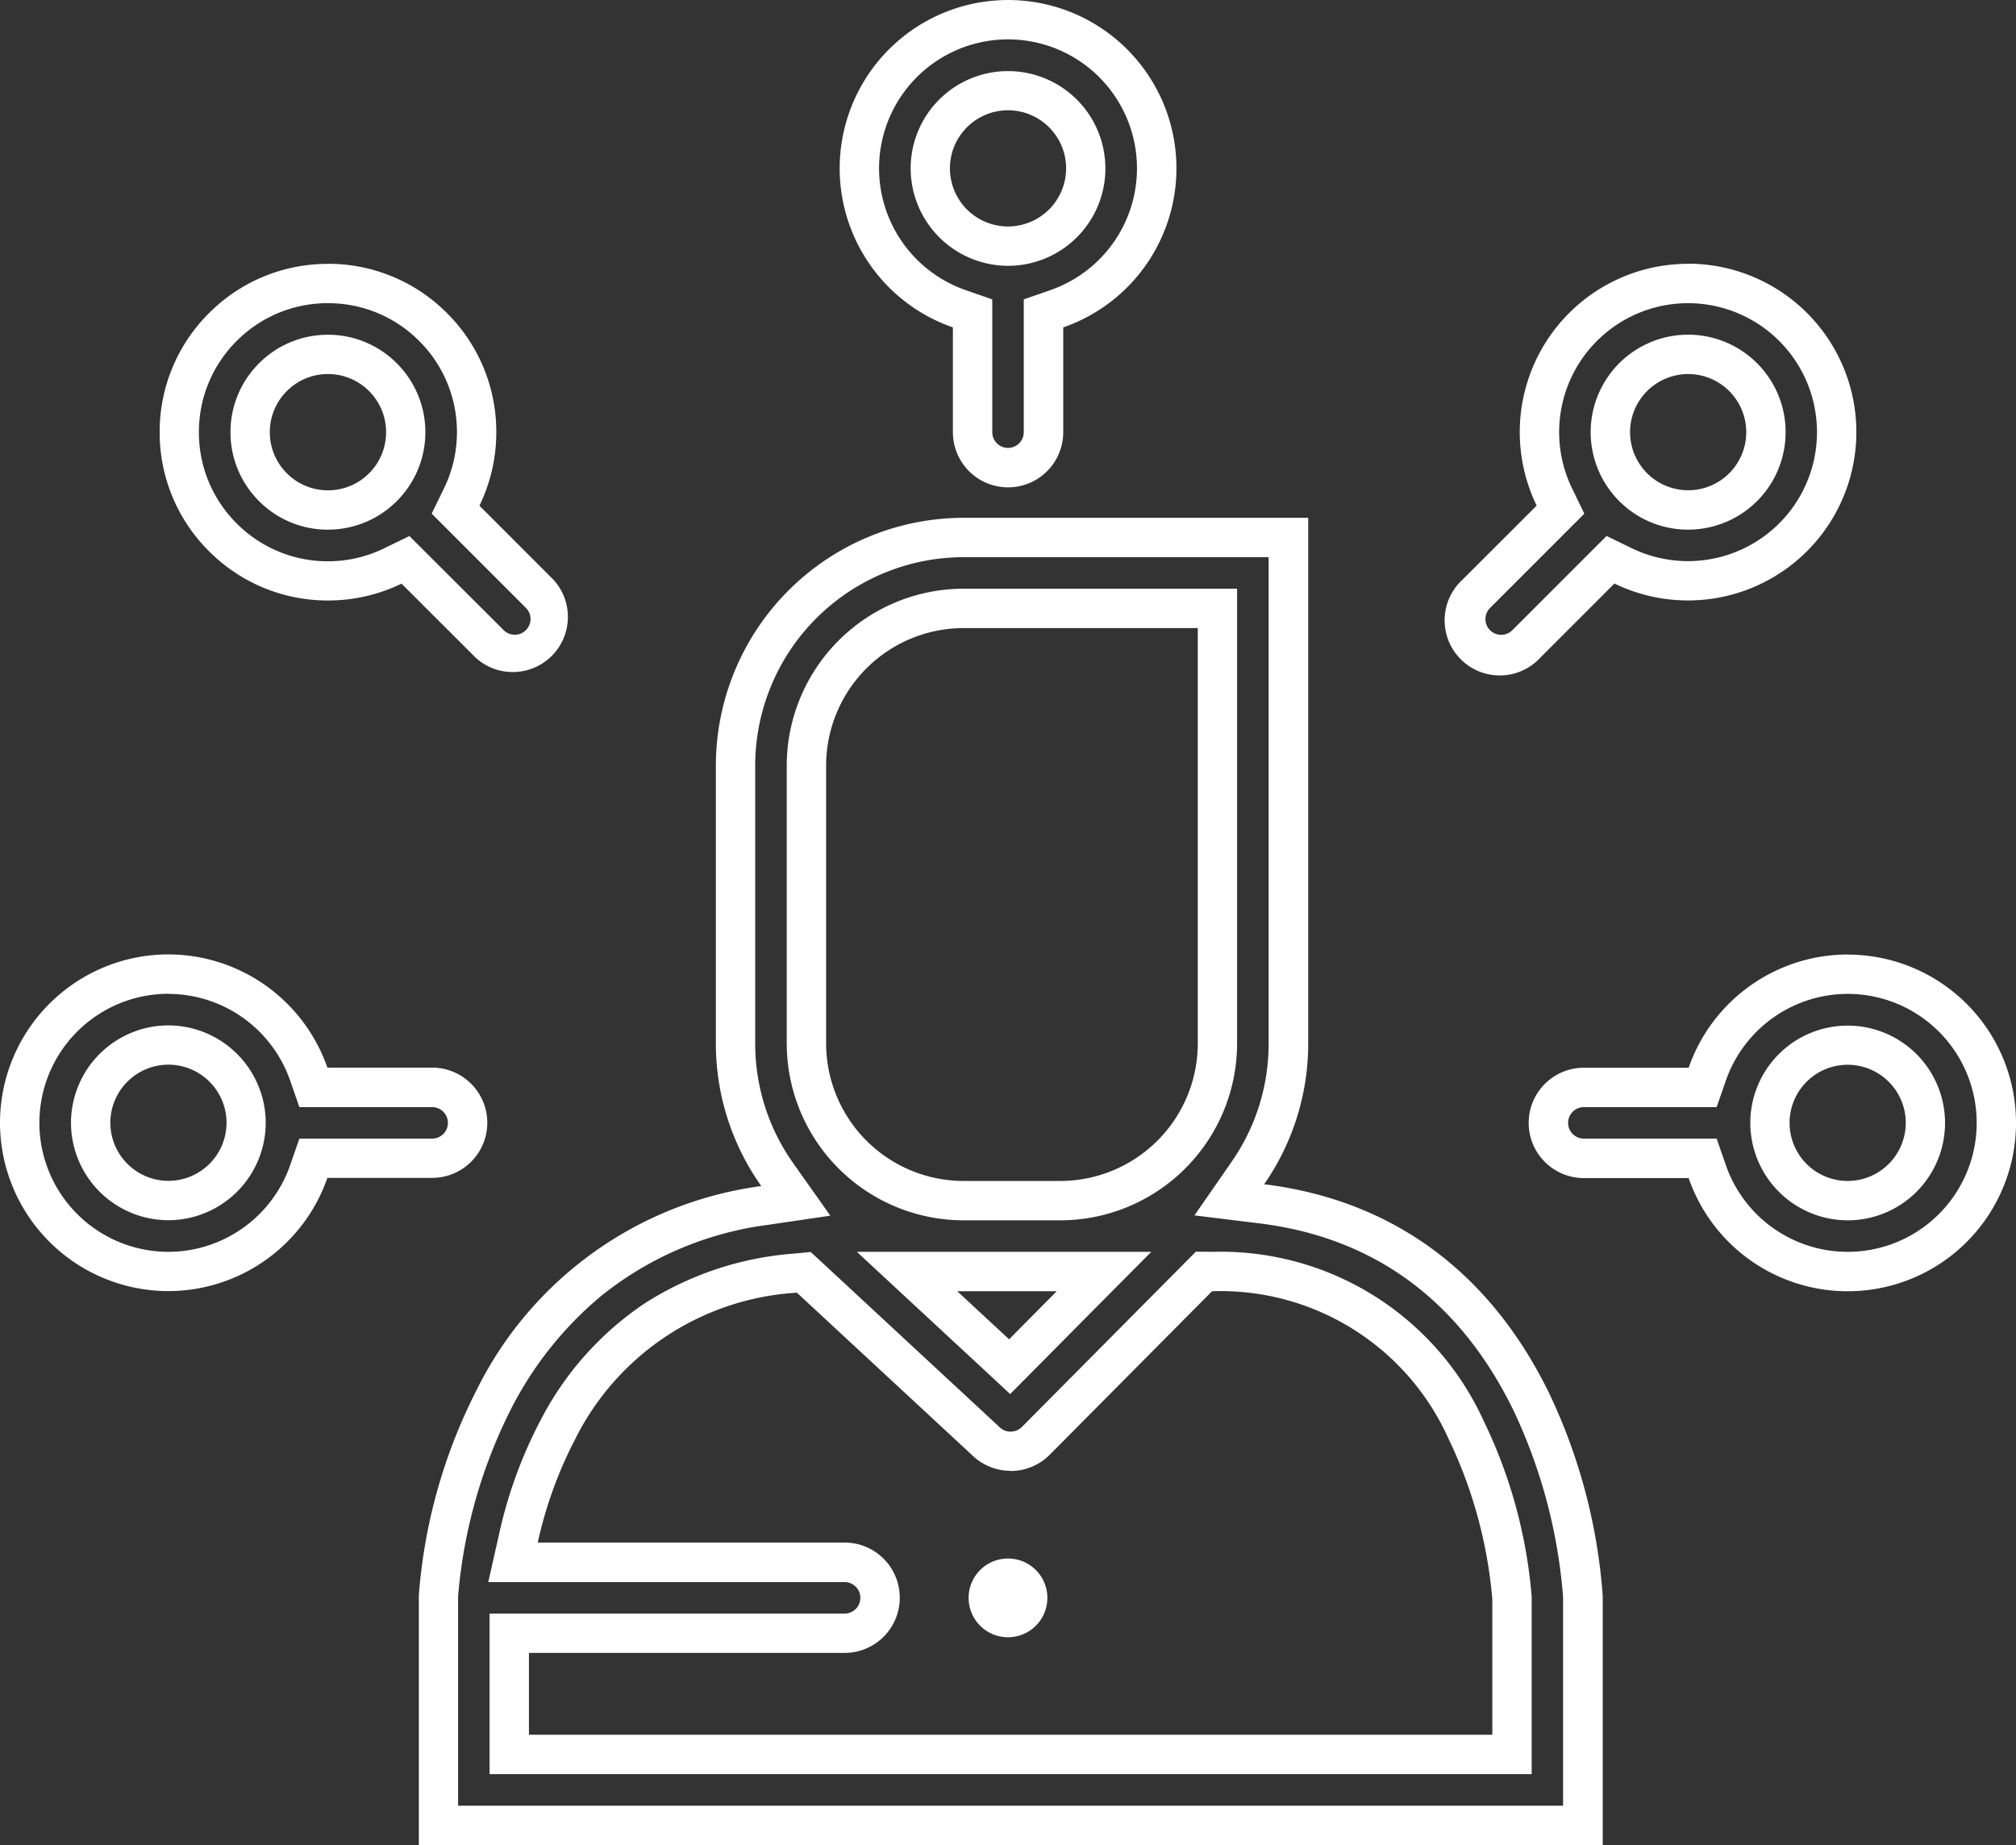
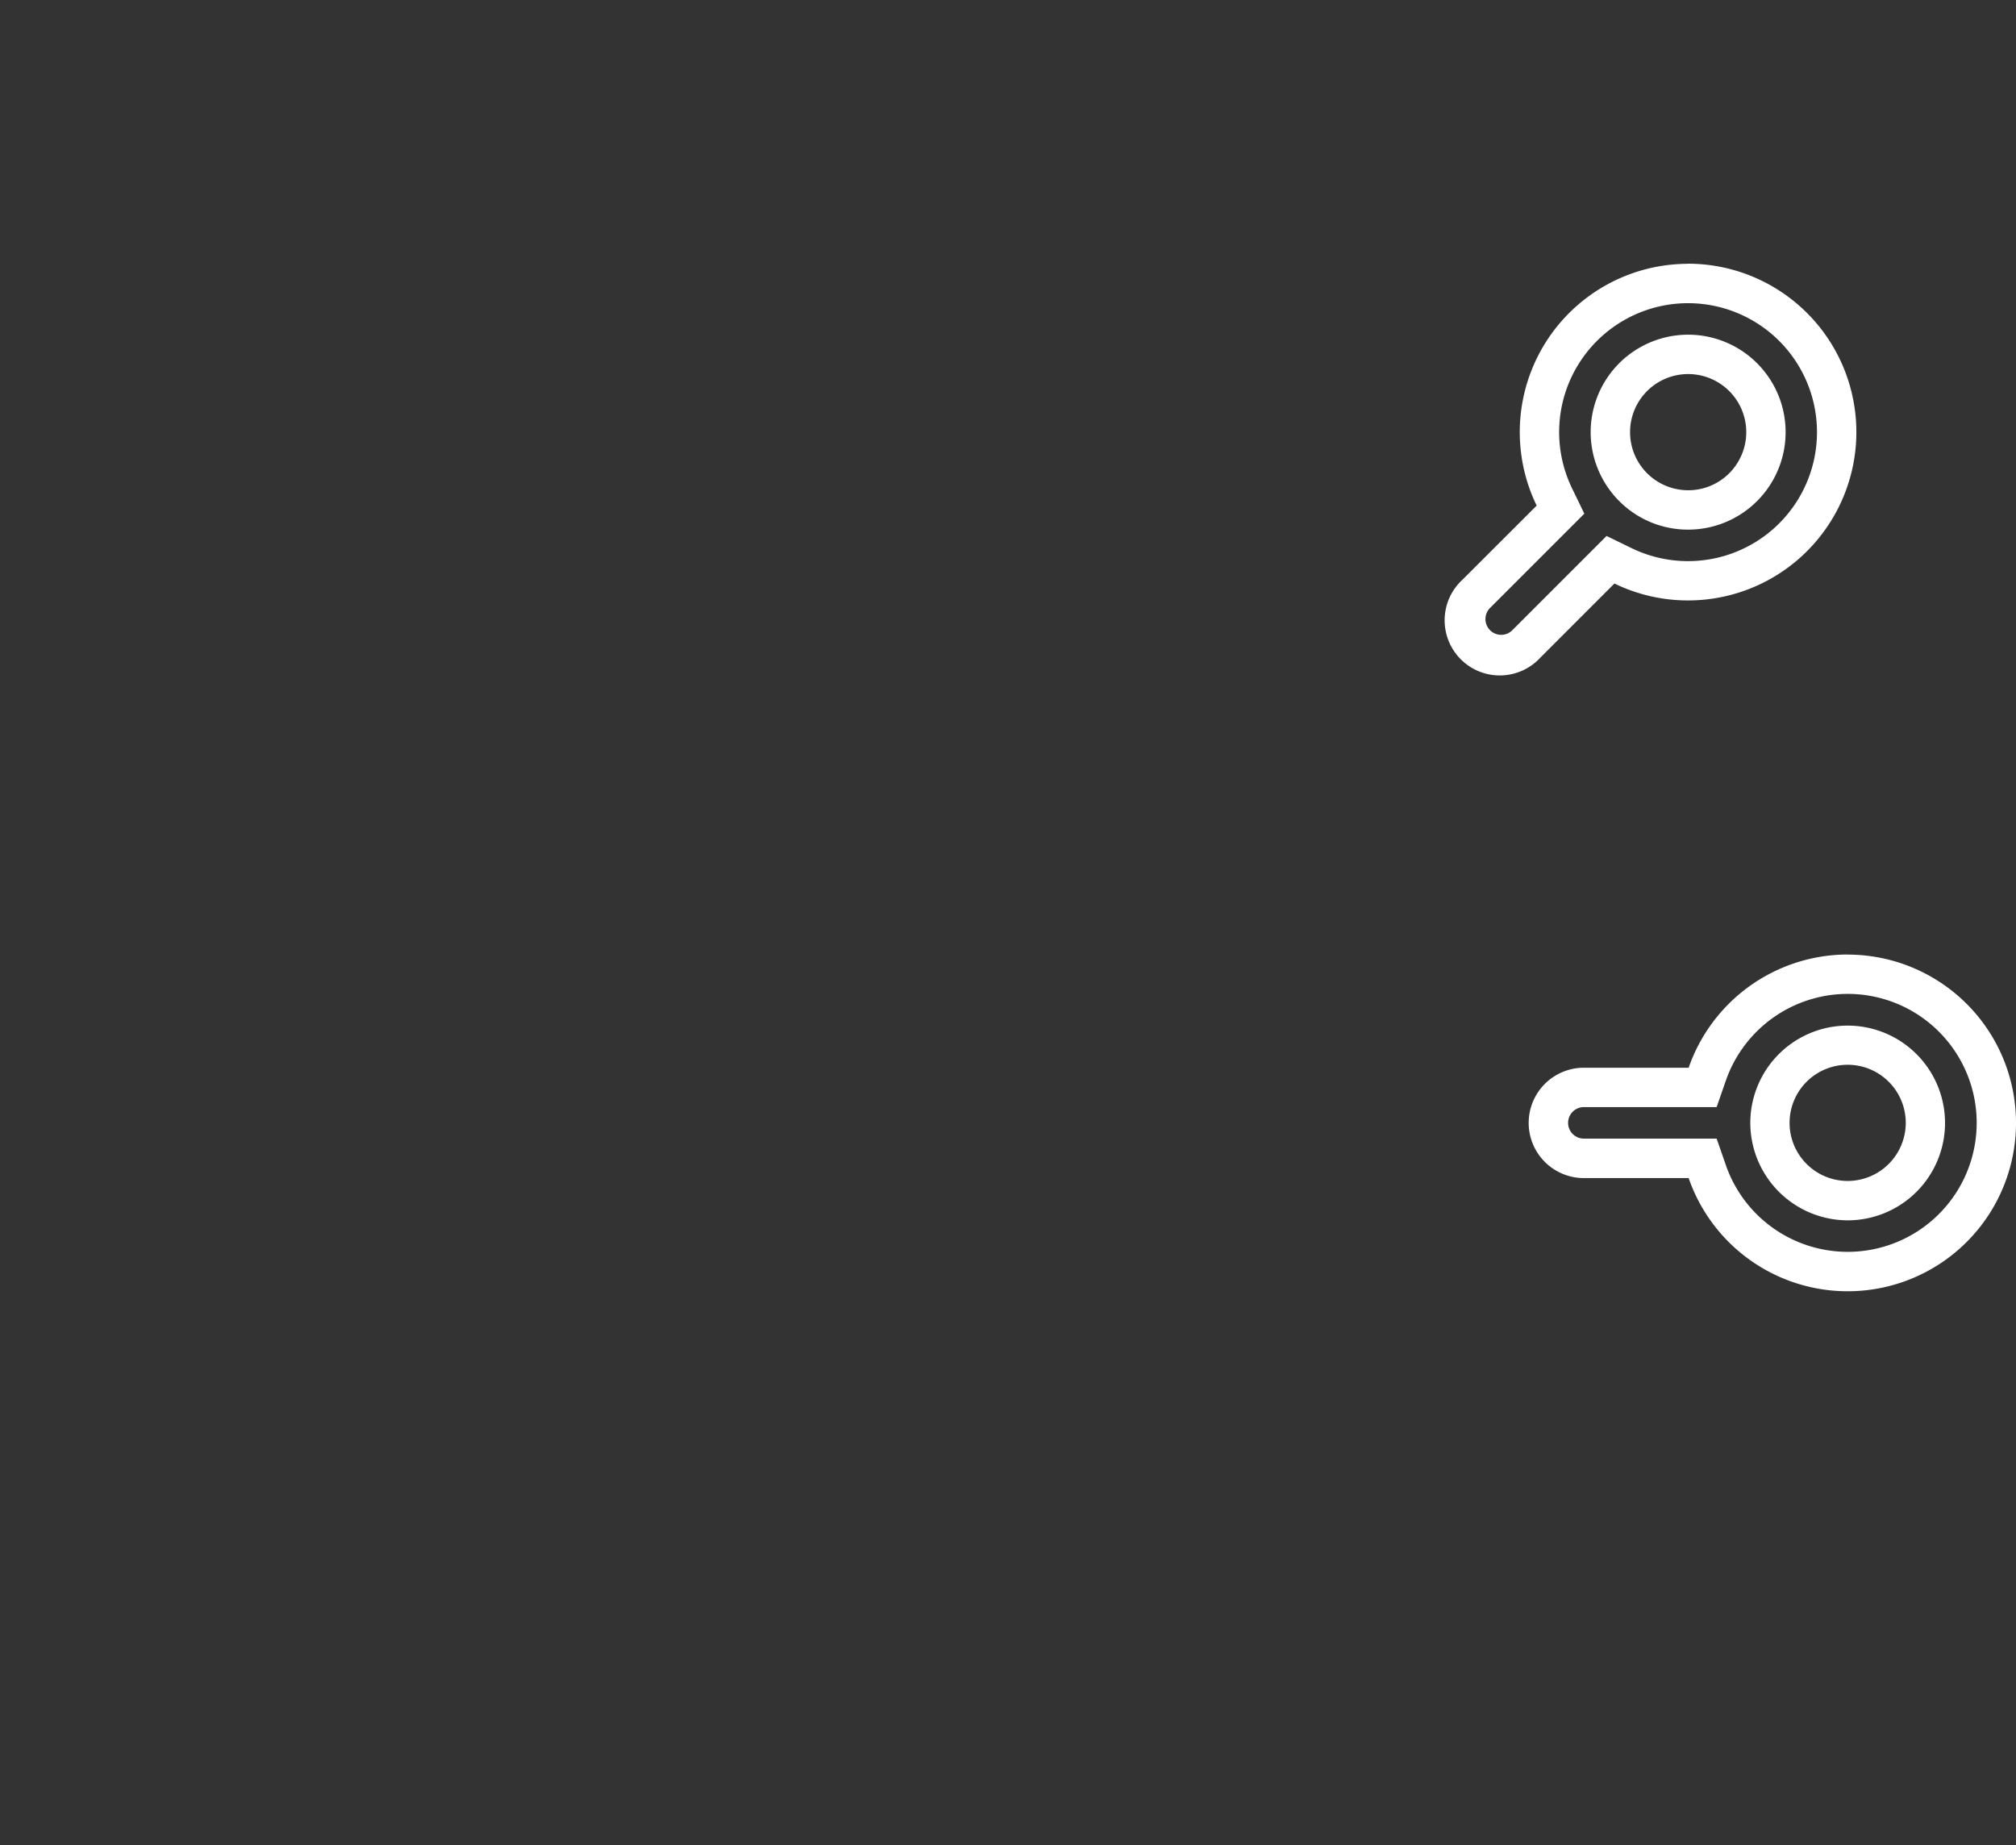
<svg xmlns="http://www.w3.org/2000/svg" viewBox="0 0 93.176 85.278">
  <rect x="0" y="0" width="93.176" height="85.278" fill="#333333" stroke="none" />
  <defs>
    <style>
      .orient-1 {
        fill: #fff;
      }
    </style>
  </defs>
  <g id="Ориентация-01" transform="translate(49 -161.401)">
    <g id="Group_168" data-name="Group 168" transform="translate(-29.649 185.334)">
-       <path id="Path_174" data-name="Path 174" class="orient-1" d="M96.615,294.733v22.476a9.557,9.557,0,0,1-1.712,5.47l-1.717,2.476,2.99.367c5.311.652,9.264,3.556,11.748,8.63a24.636,24.636,0,0,1,2.3,8.635v9.651H59.153l0-9.558v-.034s0-.009,0-.013,0-.009,0-.014v-.05a23.458,23.458,0,0,1,2.43-8.633,16.6,16.6,0,0,1,4.157-5.237,15.43,15.43,0,0,1,7.686-3.3l2.931-.431-1.71-2.419a9.551,9.551,0,0,1-1.762-5.54V304.363a9.641,9.641,0,0,1,9.63-9.63h14.1m-14.1,30.65h4.468a8.183,8.183,0,0,0,8.174-8.174v-21.02H82.517a8.183,8.183,0,0,0-8.174,8.174v12.846a8.183,8.183,0,0,0,8.174,8.174m2.173,9.767a.716.716,0,0,1-.495-.194L76.05,327.4l-.6-.553-.81.076a14.847,14.847,0,0,0-6.892,2.317,14.512,14.512,0,0,0-4.8,5.415,20.893,20.893,0,0,0-1.9,5.231l-.5,2.217H77.017a.728.728,0,0,1,0,1.456H60.608v7.422h48.165v-8.138l0-.059a22.856,22.856,0,0,0-2.221-8.135,13.356,13.356,0,0,0-12.533-7.81l-.767-.007-.54.544-7.5,7.556a.726.726,0,0,1-.517.215m-.021-1.74,1.239-1.248,2.2-2.22,3.079-3.1H77.584l3.4,3.154,2.395,2.22,1.29,1.2m13.766-40.5H82.517a11.463,11.463,0,0,0-11.45,11.45v12.846a11.382,11.382,0,0,0,2.1,6.59,17.2,17.2,0,0,0-13.194,9.5,24.956,24.956,0,0,0-2.635,9.423v.064c0,.016,0,.031,0,.047s0,.031,0,.047l0,11.378h54.717V342.833l0-.111a26.157,26.157,0,0,0-2.486-9.371c-2.751-5.618-7.271-8.912-13.161-9.636a11.383,11.383,0,0,0,2.036-6.507v-24.3Zm-15.918,30.65a6.361,6.361,0,0,1-6.354-6.354V304.363a6.361,6.361,0,0,1,6.354-6.354H93.34v19.2a6.361,6.361,0,0,1-6.354,6.354Zm2.1,7.316-2.395-2.22h4.6l-2.2,2.22Zm.073,6.09a2.542,2.542,0,0,0,1.809-.753L94,328.66a11.545,11.545,0,0,1,10.921,6.8,21.264,21.264,0,0,1,2.033,7.439v6.259H62.428v-3.782H77.017a2.548,2.548,0,0,0,0-5.1H62.835a19.275,19.275,0,0,1,1.728-4.775,12.25,12.25,0,0,1,10.25-6.773l8.145,7.553a2.54,2.54,0,0,0,1.732.679Z" transform="translate(-57.332 -292.913)" />
-     </g>
+       </g>
    <g id="Group_169" data-name="Group 169" transform="translate(-4.232 233.434)">
-       <path id="Path_175" data-name="Path 175" class="orient-1" d="M198.819,557.219a1.82,1.82,0,1,0,1.82,1.82,1.82,1.82,0,0,0-1.82-1.82Z" transform="translate(-196.999 -557.219)" />
-     </g>
+       </g>
    <g id="Group_170" data-name="Group 170" transform="translate(21.655 205.518)">
      <path id="Path_176" data-name="Path 176" class="orient-1" d="M353.987,405.644a5.961,5.961,0,1,1-5.631,7.911l-.425-1.222h-6.137a.728.728,0,1,1,0-1.456h6.137l.425-1.222a5.969,5.969,0,0,1,5.631-4.011m0,10.466a4.5,4.5,0,1,0-4.5-4.5,4.51,4.51,0,0,0,4.5,4.5m0-12.286a7.793,7.793,0,0,0-7.35,5.233h-4.843a2.548,2.548,0,0,0,0,5.1h4.843a7.78,7.78,0,1,0,7.35-10.329Zm0,10.466a2.685,2.685,0,1,1,2.685-2.685,2.688,2.688,0,0,1-2.685,2.685Z" transform="translate(-339.246 -403.824)" />
    </g>
    <g id="Group_171" data-name="Group 171" transform="translate(-10.192 161.401)">
-       <path id="Path_177" data-name="Path 177" class="orient-1" d="M172.027,163.221a5.96,5.96,0,0,1,1.95,11.592l-1.222.425v6.137a.728.728,0,0,1-1.456,0v-6.137l-1.222-.425a5.96,5.96,0,0,1,1.95-11.592m0,10.466a4.5,4.5,0,1,0-4.5-4.5,4.51,4.51,0,0,0,4.5,4.5m0-12.285a7.78,7.78,0,0,0-2.548,15.131v4.843a2.548,2.548,0,0,0,5.1,0v-4.843a7.78,7.78,0,0,0-2.548-15.131Zm0,10.466a2.685,2.685,0,1,1,2.685-2.685,2.688,2.688,0,0,1-2.685,2.685Z" transform="translate(-164.246 -161.401)" />
-     </g>
+       </g>
    <g id="Group_172" data-name="Group 172" transform="translate(-49 205.518)">
-       <path id="Path_178" data-name="Path 178" class="orient-1" d="M-41.219,405.644a5.97,5.97,0,0,1,5.631,4.011l.425,1.222h6.137a.729.729,0,0,1,.728.728.729.729,0,0,1-.728.728h-6.137l-.425,1.222a5.97,5.97,0,0,1-5.631,4.011A5.968,5.968,0,0,1-47.18,411.6a5.968,5.968,0,0,1,5.961-5.961m0,10.466a4.51,4.51,0,0,0,4.5-4.5,4.51,4.51,0,0,0-4.5-4.505,4.51,4.51,0,0,0-4.5,4.505,4.51,4.51,0,0,0,4.5,4.5m0-12.286A7.789,7.789,0,0,0-49,411.6a7.79,7.79,0,0,0,7.781,7.781,7.793,7.793,0,0,0,7.35-5.233h4.843a2.548,2.548,0,0,0,2.548-2.548,2.548,2.548,0,0,0-2.548-2.548h-4.843a7.793,7.793,0,0,0-7.35-5.233Zm0,10.466A2.688,2.688,0,0,1-43.9,411.6a2.688,2.688,0,0,1,2.685-2.685,2.688,2.688,0,0,1,2.685,2.685,2.688,2.688,0,0,1-2.685,2.685Z" transform="translate(49 -403.824)" />
-     </g>
+       </g>
    <g id="Group_173" data-name="Group 173" transform="translate(17.849 173.594)">
      <path id="Path_179" data-name="Path 179" class="orient-1" d="M329.5,230.221a5.961,5.961,0,1,1-2.6,11.326l-1.166-.567-.917.917-3.422,3.422a.728.728,0,1,1-1.029-1.029l3.425-3.425.915-.915-.564-1.165a5.959,5.959,0,0,1,5.361-8.564m0,10.466a4.505,4.505,0,1,0-3.185-1.32,4.476,4.476,0,0,0,3.185,1.32m0-12.286a7.779,7.779,0,0,0-7,11.176L319.076,243a2.548,2.548,0,1,0,3.6,3.6l3.421-3.422a7.782,7.782,0,1,0,3.4-14.782Zm0,10.466a2.685,2.685,0,1,1,1.9-.786,2.668,2.668,0,0,1-1.9.786Z" transform="translate(-318.33 -228.401)" />
    </g>
    <g id="Group_174" data-name="Group 174" transform="translate(-41.623 173.594)">
-       <path id="Path_180" data-name="Path 180" class="orient-1" d="M-.681,230.221a5.922,5.922,0,0,1,4.215,1.746,5.922,5.922,0,0,1,1.746,4.215,5.9,5.9,0,0,1-.6,2.6l-.567,1.166.917.917,3.421,3.421a.728.728,0,1,1-1.029,1.029L4,241.9l-.917-.917-1.166.567a5.9,5.9,0,0,1-2.6.6A5.922,5.922,0,0,1-4.9,240.4a5.921,5.921,0,0,1-1.746-4.215A5.921,5.921,0,0,1-4.9,231.967a5.921,5.921,0,0,1,4.215-1.746m0,10.466a4.475,4.475,0,0,0,3.185-1.32,4.475,4.475,0,0,0,1.32-3.185A4.476,4.476,0,0,0,2.5,233a4.475,4.475,0,0,0-3.185-1.32A4.476,4.476,0,0,0-3.867,233a4.476,4.476,0,0,0-1.319,3.185,4.475,4.475,0,0,0,1.32,3.185,4.475,4.475,0,0,0,3.185,1.32m0-12.286a7.73,7.73,0,0,0-5.5,2.279,7.73,7.73,0,0,0-2.279,5.5,7.729,7.729,0,0,0,2.279,5.5,7.73,7.73,0,0,0,5.5,2.279,7.749,7.749,0,0,0,3.4-.779L6.139,246.6a2.548,2.548,0,0,0,3.6-3.6L6.32,239.58a7.748,7.748,0,0,0,.779-3.4,7.73,7.73,0,0,0-2.279-5.5,7.73,7.73,0,0,0-5.5-2.279Zm0,10.466a2.668,2.668,0,0,1-1.9-.787,2.667,2.667,0,0,1-.787-1.9,2.668,2.668,0,0,1,.787-1.9,2.667,2.667,0,0,1,1.9-.786,2.667,2.667,0,0,1,1.9.787,2.667,2.667,0,0,1,.786,1.9,2.668,2.668,0,0,1-.787,1.9,2.668,2.668,0,0,1-1.9.786Z" transform="translate(8.462 -228.401)" />
-     </g>
+       </g>
  </g>
</svg>